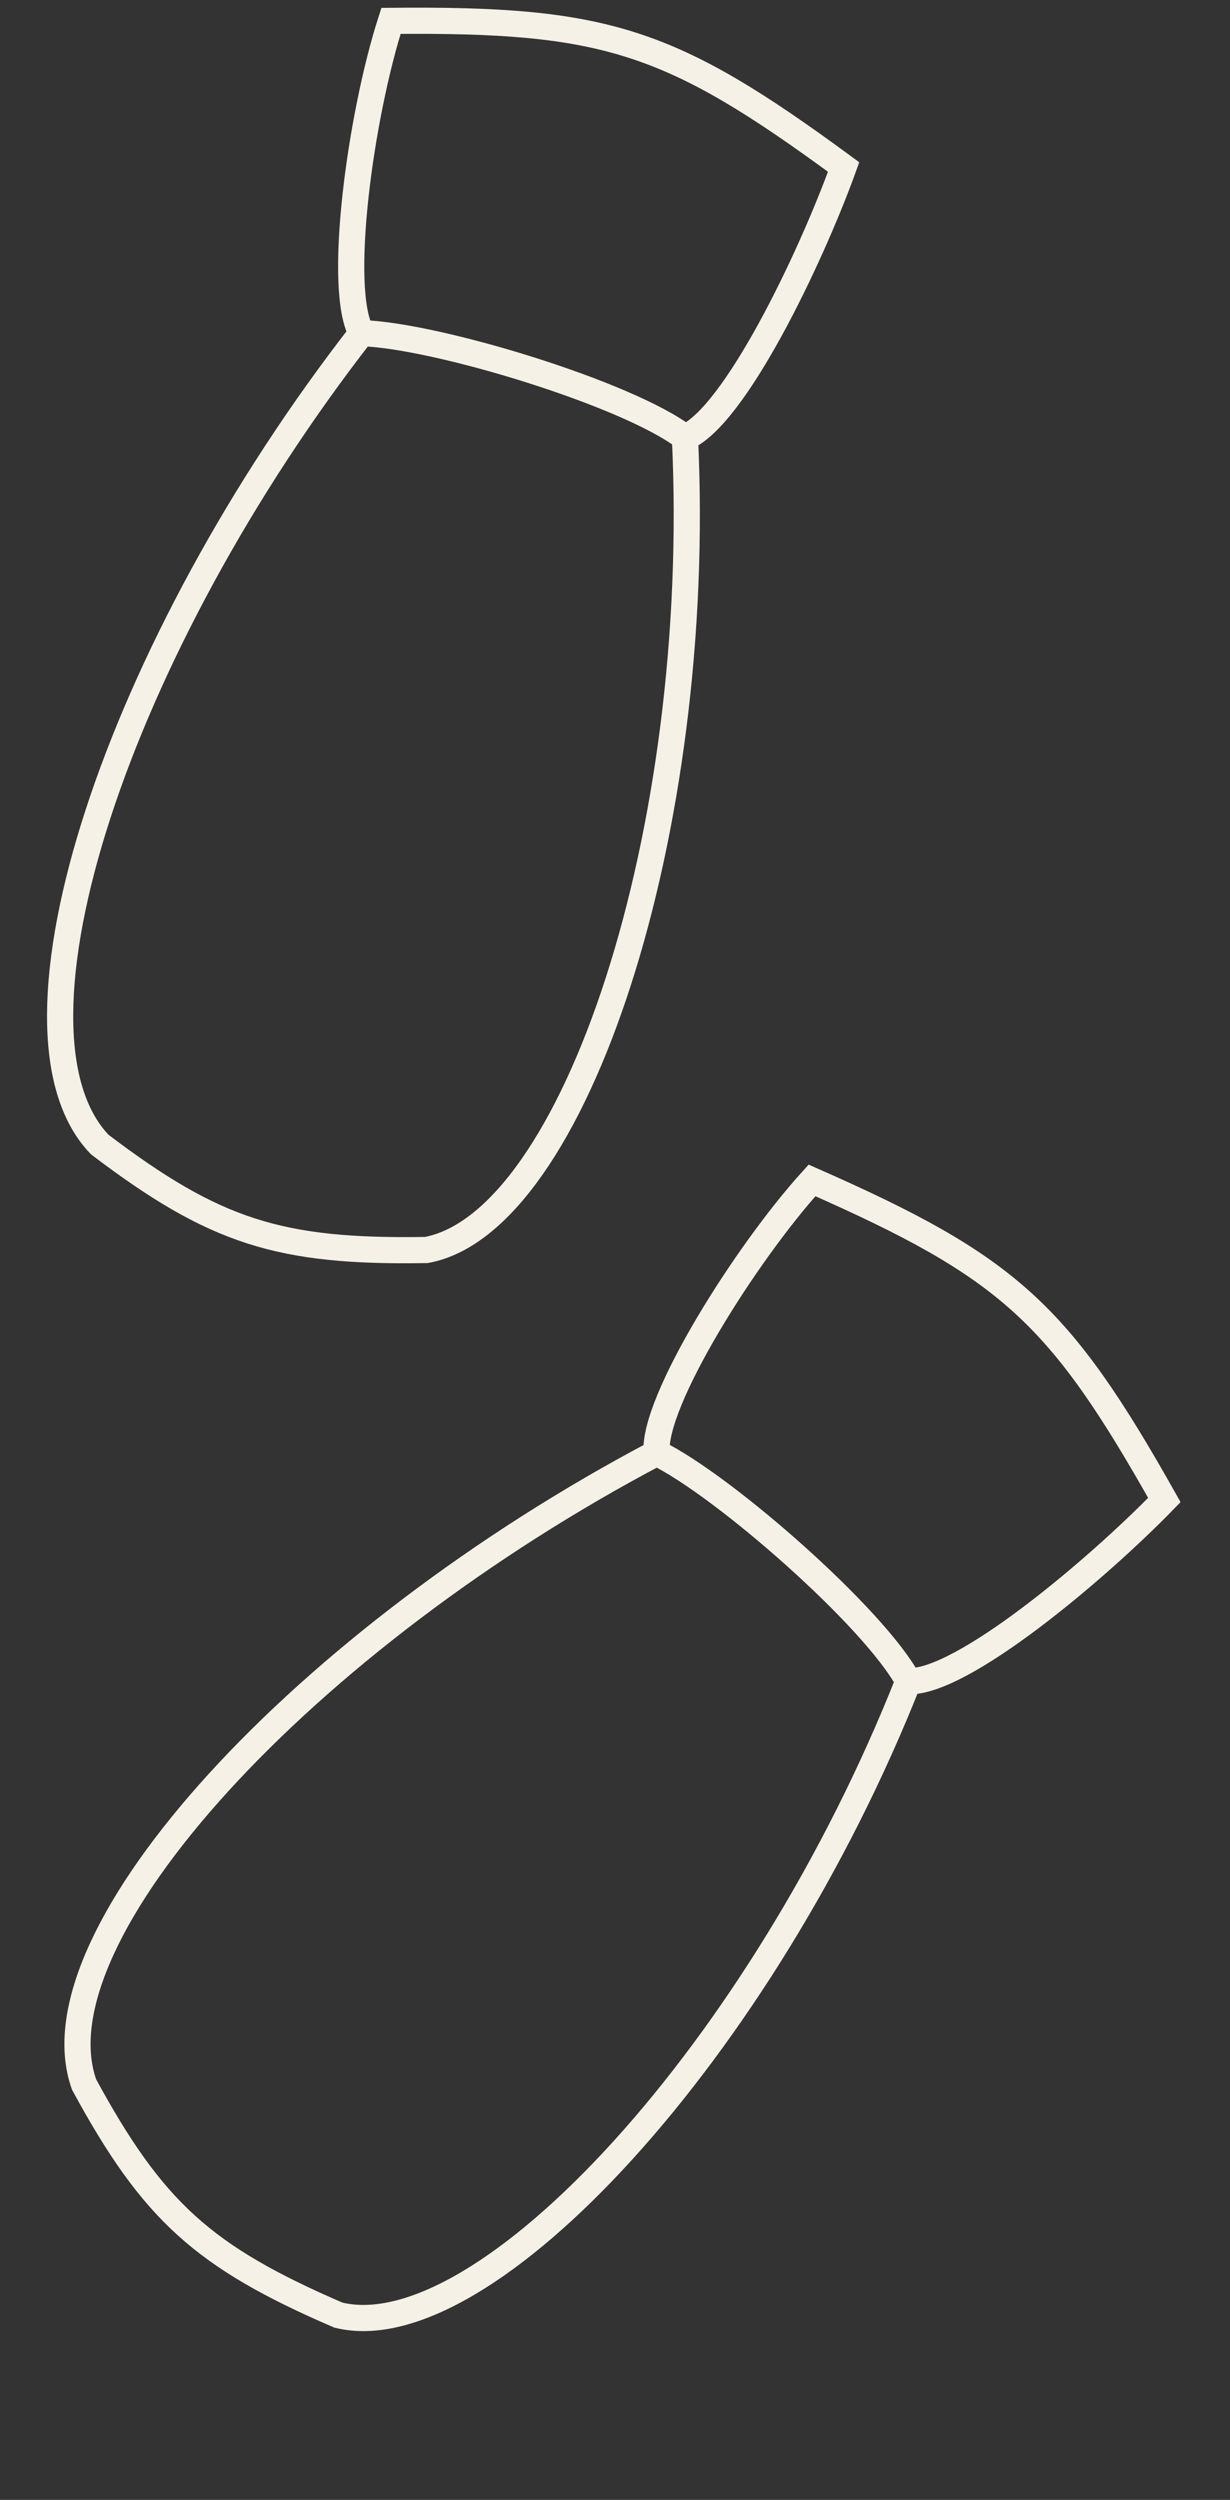
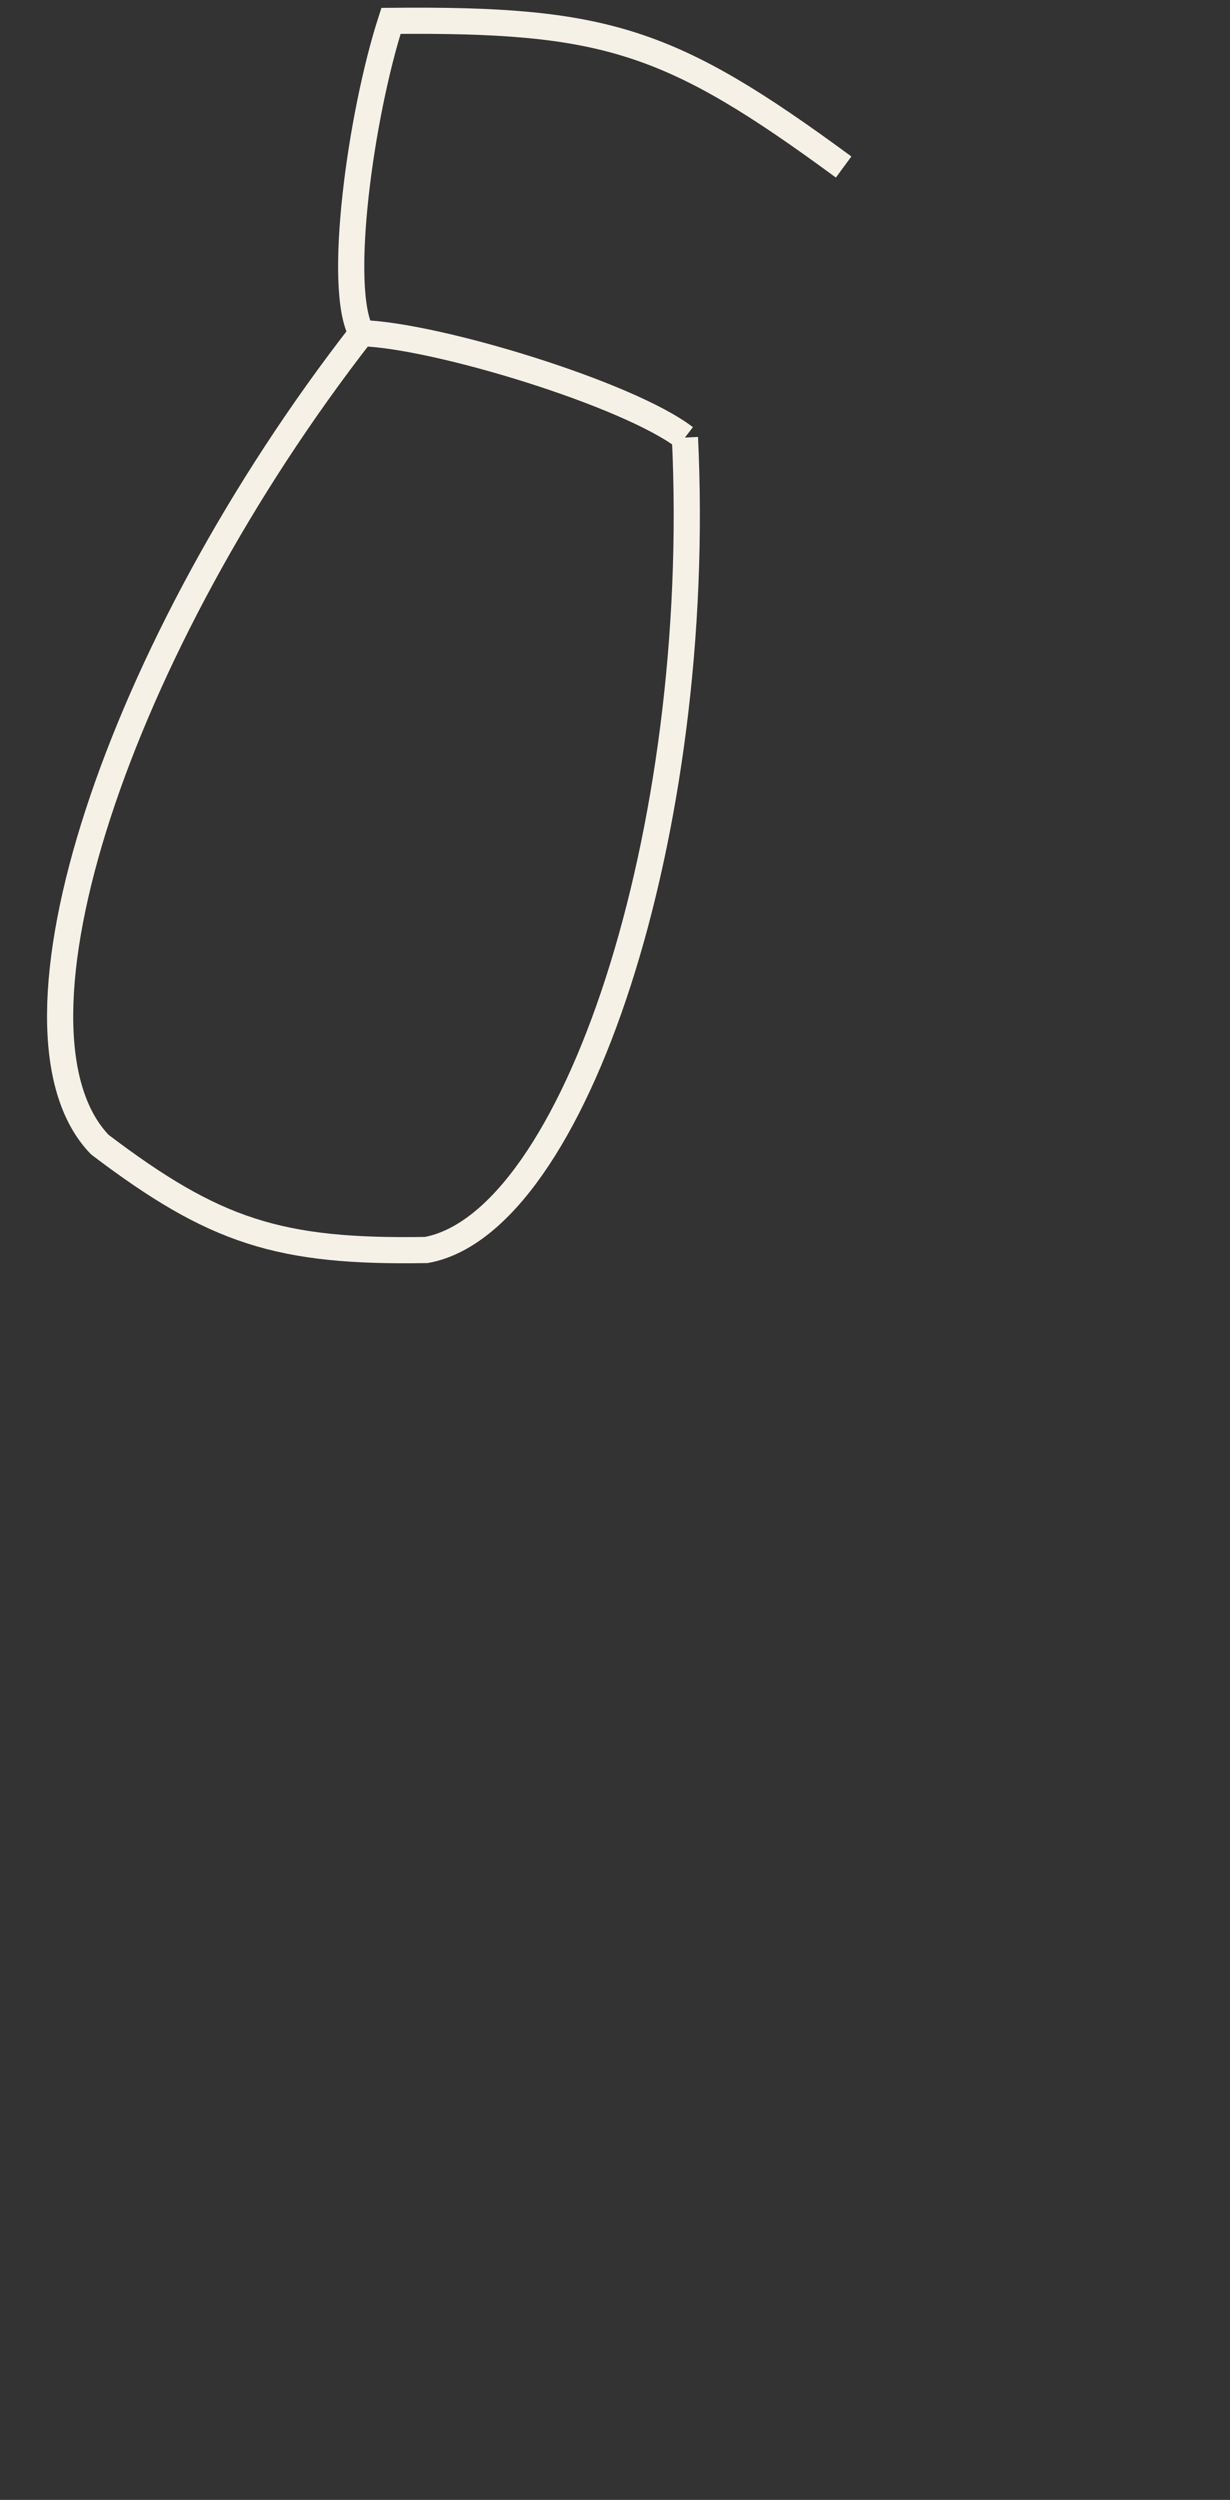
<svg xmlns="http://www.w3.org/2000/svg" width="94" height="191" viewBox="0 0 94 191" fill="none">
  <rect x="0" y="0" width="94" height="191" fill="#333333" stroke="none" />
-   <path d="M27.635 25.455C8.987 49.419 -0.751 78.743 7.625 87.449C16.392 94.099 21.334 95.694 32.581 95.504C43.893 93.426 53.791 63.607 52.345 33.43M27.635 25.455C25.723 22.08 27.567 8.761 29.88 1.595C46.301 1.439 51.242 3.034 64.473 12.761C61.913 19.847 56.116 31.89 52.345 33.43M27.635 25.455C33.311 25.621 47.97 30.079 52.345 33.43" stroke="#F5F1E6" stroke-width="2" />
-   <path d="M50.186 111.006C23.325 125.166 2.376 147.88 6.425 159.263C11.677 168.932 15.524 172.421 25.851 176.879C37.015 179.642 58.312 156.544 69.42 128.448M50.186 111.006C49.833 107.144 56.997 95.765 62.056 90.187C77.084 96.806 80.931 100.294 88.983 114.606C83.732 120.009 73.491 128.598 69.42 128.448M50.186 111.006C55.29 113.495 66.812 123.593 69.42 128.448" stroke="#F5F1E6" stroke-width="2" />
+   <path d="M27.635 25.455C8.987 49.419 -0.751 78.743 7.625 87.449C16.392 94.099 21.334 95.694 32.581 95.504C43.893 93.426 53.791 63.607 52.345 33.43M27.635 25.455C25.723 22.08 27.567 8.761 29.88 1.595C46.301 1.439 51.242 3.034 64.473 12.761M27.635 25.455C33.311 25.621 47.97 30.079 52.345 33.43" stroke="#F5F1E6" stroke-width="2" />
</svg>